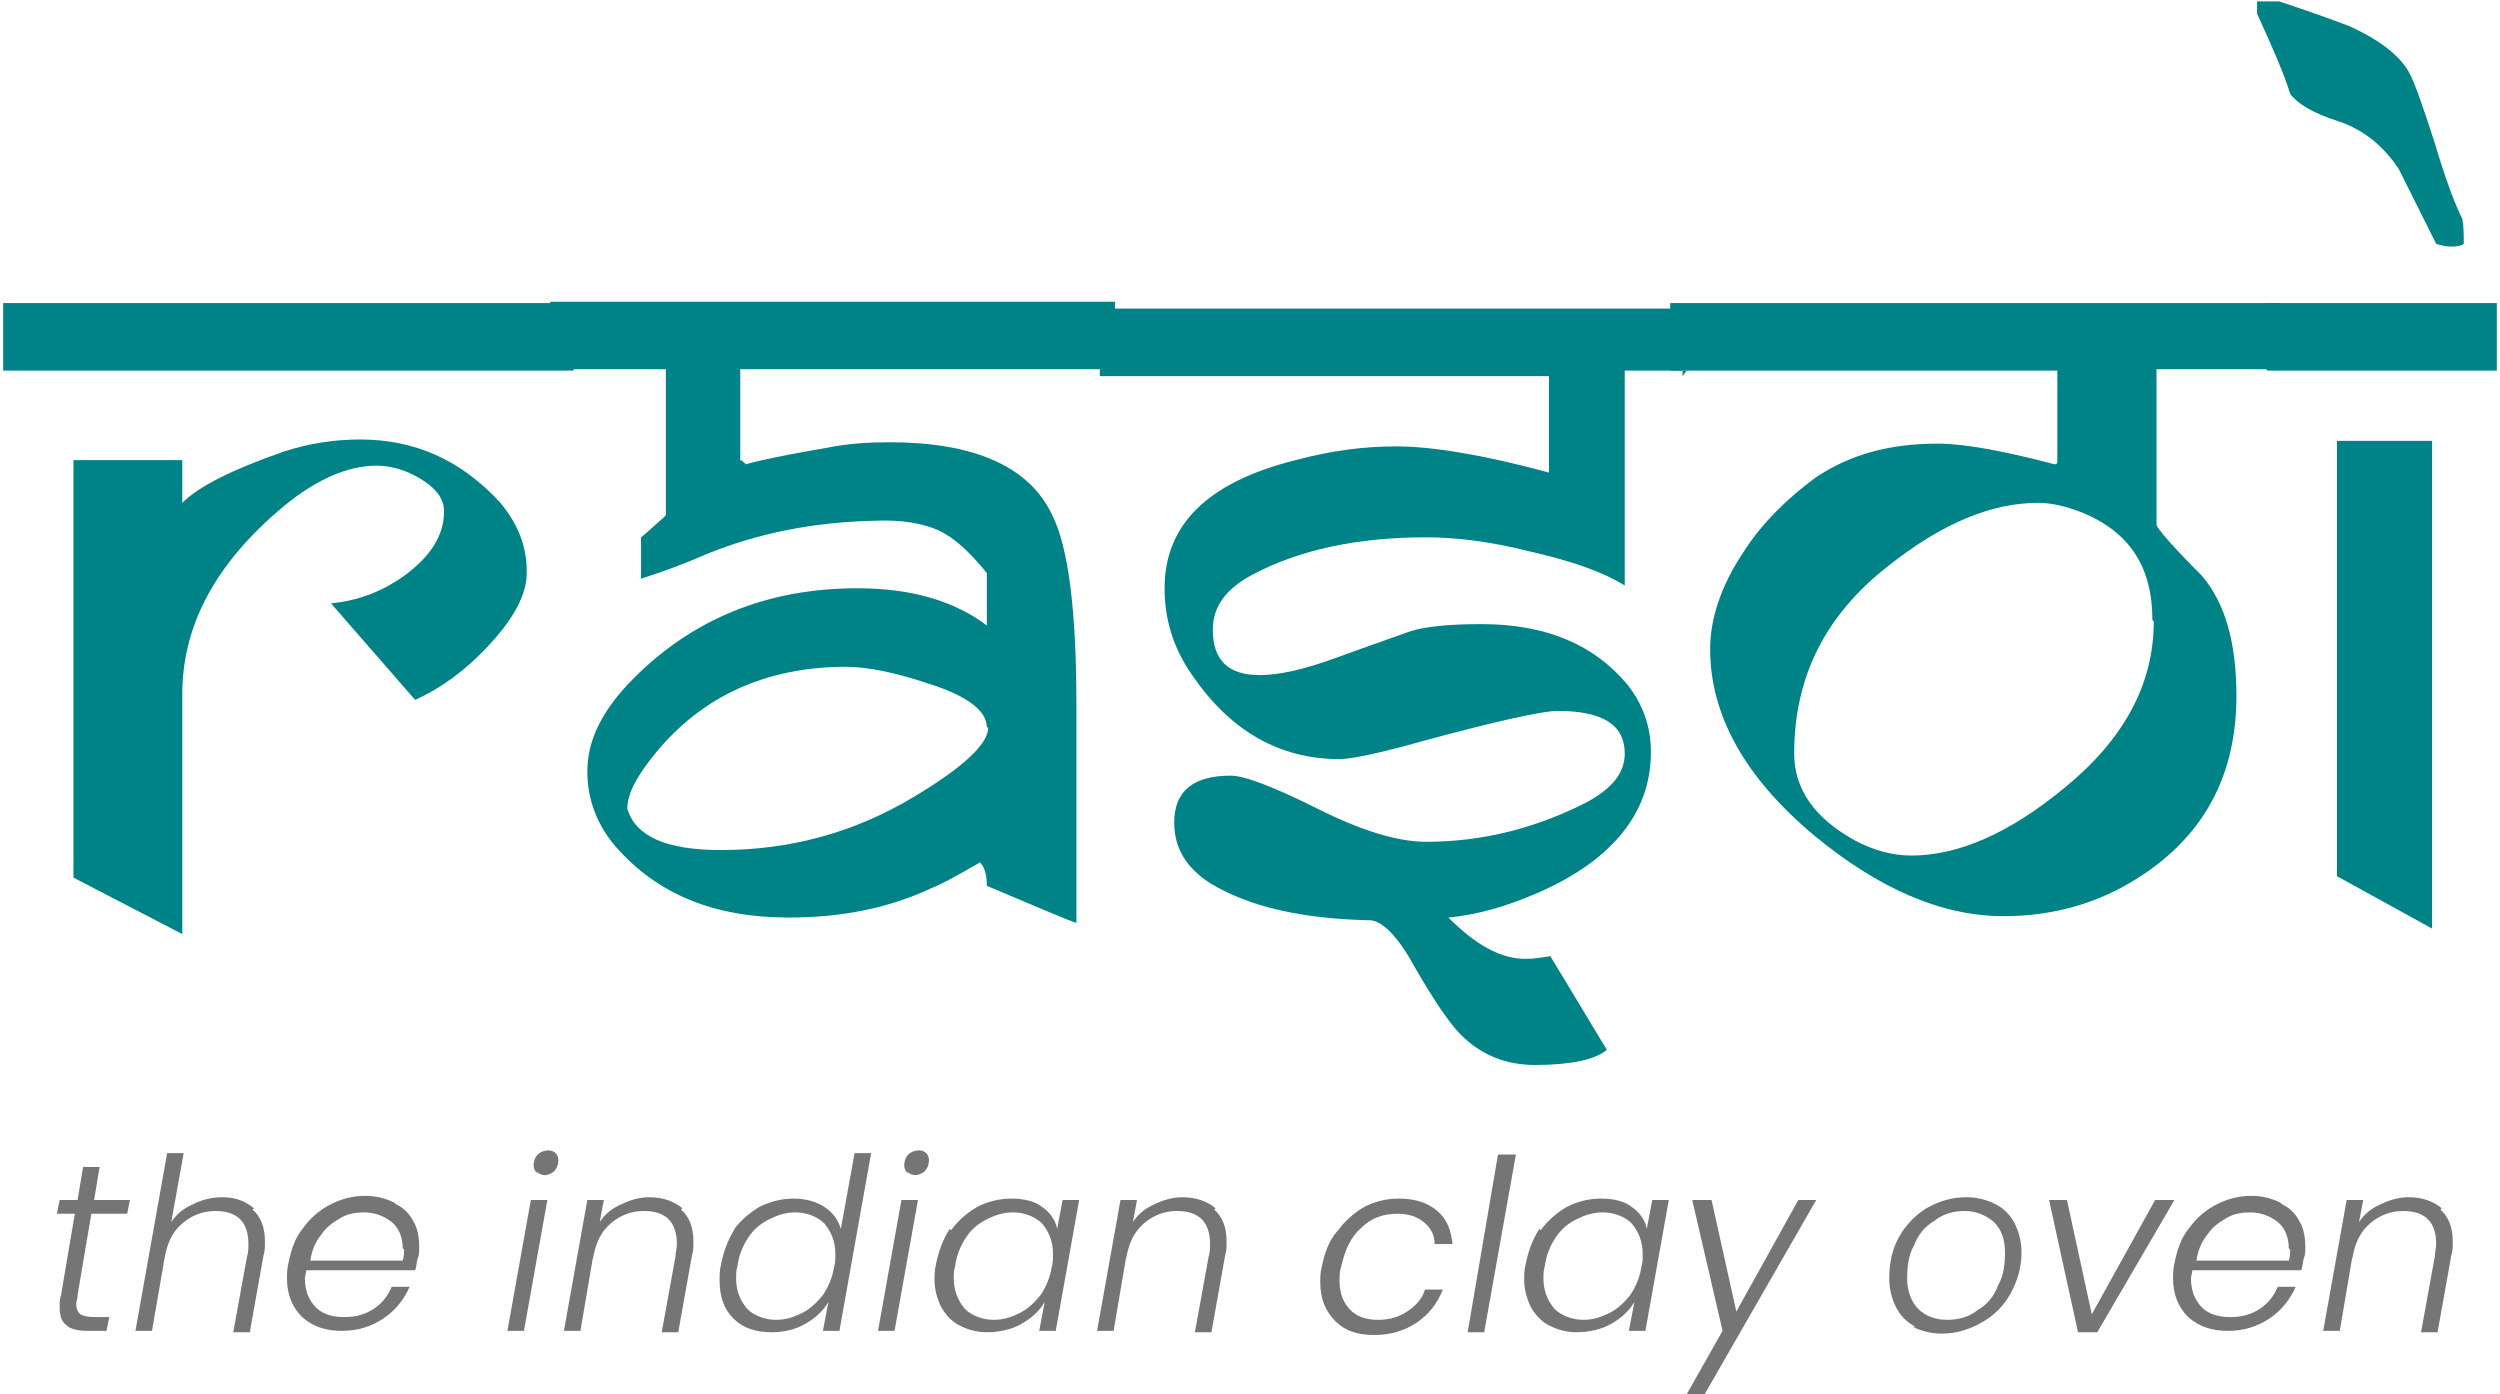
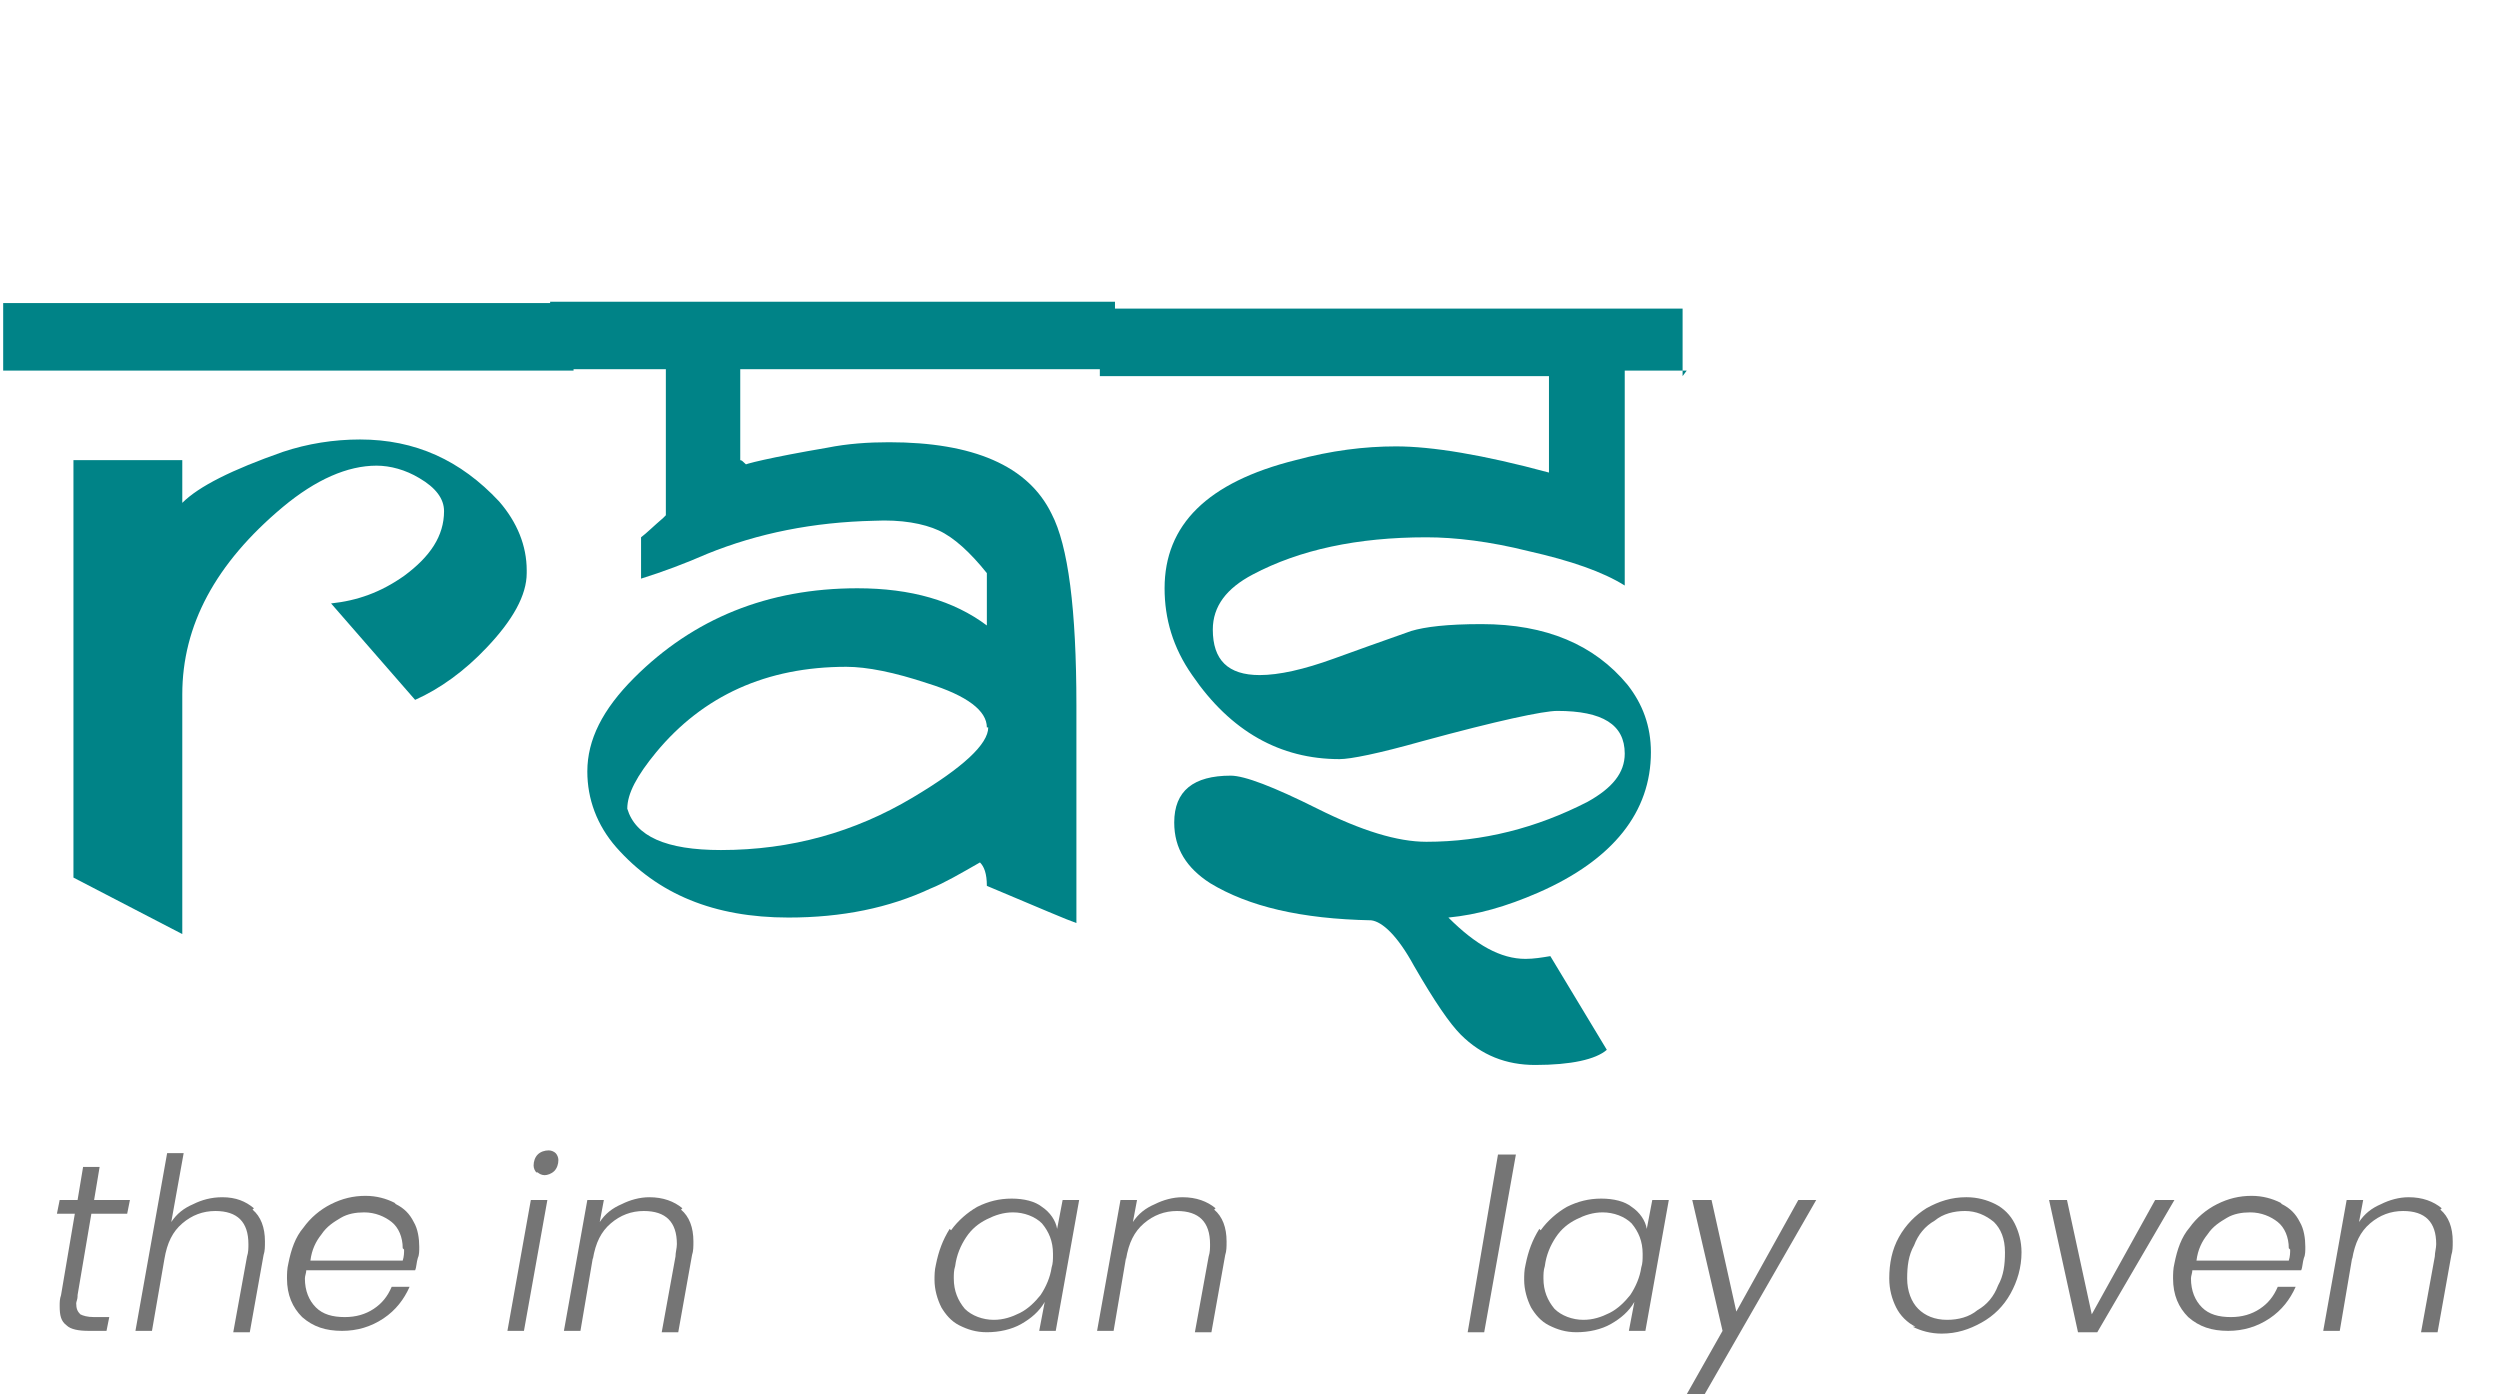
<svg xmlns="http://www.w3.org/2000/svg" xml:space="preserve" width="0.156in" height="0.087in" version="1.1" style="shape-rendering:geometricPrecision; text-rendering:geometricPrecision; image-rendering:optimizeQuality; fill-rule:evenodd; clip-rule:evenodd" viewBox="0 0 18.1 10.12">
  <defs>
    <style type="text/css">
   
    .fil0 {fill:#008387;fill-rule:nonzero}
    .fil1 {fill:#757575;fill-rule:nonzero}
   
  </style>
  </defs>
  <g id="Layer_x0020_1">
    <path class="fil0" d="M3.8 4.16c0,0.16 -0.1,0.34 -0.29,0.54 -0.16,0.17 -0.34,0.3 -0.52,0.38l-0.61 -0.7c0.19,-0.02 0.36,-0.08 0.53,-0.2 0.19,-0.14 0.29,-0.29 0.29,-0.47 0,-0.09 -0.06,-0.17 -0.18,-0.24 -0.1,-0.06 -0.21,-0.09 -0.31,-0.09 -0.21,0 -0.44,0.1 -0.68,0.3 -0.49,0.41 -0.73,0.86 -0.73,1.36l0 1.74 -0.79 -0.41 0 -3.03 0.79 0 0 0.31c0.12,-0.12 0.36,-0.24 0.73,-0.37 0.18,-0.06 0.37,-0.09 0.56,-0.09 0.4,0 0.73,0.15 1.01,0.45 0.13,0.15 0.2,0.32 0.2,0.5zm0.34 -1.47l-4.14 0 0 -0.49 4.14 0 0 0.49z" />
    <path class="fil0" d="M7.14 5.28c0,-0.12 -0.14,-0.23 -0.43,-0.32 -0.24,-0.08 -0.44,-0.12 -0.59,-0.12 -0.58,0 -1.04,0.21 -1.38,0.62 -0.14,0.17 -0.21,0.3 -0.21,0.41 0.06,0.2 0.28,0.3 0.68,0.3 0.51,0 0.97,-0.13 1.39,-0.38 0.37,-0.22 0.55,-0.39 0.55,-0.51zm0.94 -2.6l-2.73 0 0 0.66c0.01,0 0.02,0.01 0.03,0.02 0.01,0.01 0.02,0.02 0.03,0.02 -0.02,0 -0.03,-0 -0.04,-0 0,-0.01 0.2,-0.06 0.61,-0.13 0.15,-0.03 0.3,-0.04 0.45,-0.04 0.61,0 1.01,0.17 1.18,0.52 0.12,0.23 0.18,0.69 0.18,1.39l0 1.58c-0.06,-0.02 -0.27,-0.11 -0.65,-0.27 0,-0.09 -0.02,-0.14 -0.05,-0.17 -0.14,0.08 -0.26,0.15 -0.36,0.19 -0.3,0.14 -0.64,0.21 -1.03,0.21 -0.54,0 -0.95,-0.17 -1.25,-0.51 -0.14,-0.16 -0.21,-0.35 -0.21,-0.55 0,-0.23 0.11,-0.45 0.34,-0.68 0.43,-0.43 0.97,-0.65 1.62,-0.65 0.39,0 0.7,0.09 0.94,0.27l0 -0.38c-0.12,-0.15 -0.24,-0.26 -0.35,-0.31 -0.11,-0.05 -0.27,-0.08 -0.47,-0.07 -0.44,0.01 -0.84,0.09 -1.21,0.24 -0.16,0.07 -0.32,0.13 -0.48,0.18l0 -0.3c0.04,-0.03 0.09,-0.08 0.16,-0.14 0.01,-0.01 0.02,-0.02 0.02,-0.02l0 -1.06 -0.84 0 0 -0.49 4.1 0 0 0.49z" />
    <path class="fil0" d="M12.22 2.69l-0.45 0 0 1.56c-0.16,-0.1 -0.39,-0.18 -0.7,-0.25 -0.28,-0.07 -0.53,-0.1 -0.74,-0.1 -0.5,0 -0.92,0.09 -1.26,0.27 -0.19,0.1 -0.29,0.23 -0.29,0.4 0,0.22 0.11,0.33 0.34,0.33 0.14,0 0.32,-0.04 0.54,-0.12 0.14,-0.05 0.33,-0.12 0.56,-0.2 0.1,-0.03 0.26,-0.05 0.51,-0.05 0.47,0 0.82,0.15 1.06,0.44 0.11,0.14 0.17,0.3 0.17,0.49 0,0.43 -0.27,0.78 -0.82,1.02 -0.23,0.1 -0.44,0.16 -0.65,0.18 0.2,0.2 0.38,0.3 0.56,0.3 0.06,0 0.12,-0.01 0.18,-0.02l0.41 0.68c-0.08,0.07 -0.26,0.11 -0.52,0.11 -0.21,0 -0.39,-0.07 -0.54,-0.22 -0.08,-0.08 -0.19,-0.24 -0.34,-0.5 -0.12,-0.22 -0.23,-0.32 -0.31,-0.33 -0.51,-0.01 -0.89,-0.1 -1.17,-0.27 -0.17,-0.11 -0.26,-0.25 -0.26,-0.44 0,-0.23 0.14,-0.34 0.41,-0.34 0.1,0 0.31,0.08 0.63,0.24 0.32,0.16 0.58,0.24 0.79,0.24 0.41,0 0.8,-0.1 1.17,-0.29 0.18,-0.1 0.27,-0.21 0.27,-0.35 0,-0.21 -0.16,-0.31 -0.49,-0.31 -0.1,0 -0.43,0.07 -0.98,0.22 -0.32,0.09 -0.52,0.13 -0.6,0.13 -0.43,0 -0.79,-0.2 -1.07,-0.61 -0.14,-0.2 -0.2,-0.41 -0.2,-0.63 -0,-0.46 0.31,-0.77 0.95,-0.93 0.26,-0.07 0.5,-0.1 0.73,-0.1 0.26,0 0.63,0.06 1.11,0.19l0 -0.7 -3.26 0 0 -0.49 4.23 0 0 0.49z" />
-     <path class="fil0" d="M15.6 4.5c0,-0.39 -0.17,-0.64 -0.51,-0.78 -0.13,-0.05 -0.23,-0.07 -0.32,-0.07 -0.34,0 -0.7,0.15 -1.09,0.46 -0.46,0.36 -0.68,0.81 -0.68,1.36 0,0.26 0.15,0.47 0.44,0.63 0.13,0.07 0.27,0.11 0.41,0.11 0.34,0 0.71,-0.16 1.11,-0.49 0.43,-0.35 0.65,-0.75 0.65,-1.21zm0.95 -1.82l-0.92 0 0 1.13c0,0.02 0.11,0.15 0.33,0.37 0.17,0.2 0.25,0.49 0.25,0.87 0,0.63 -0.28,1.09 -0.83,1.39 -0.26,0.14 -0.55,0.21 -0.86,0.21 -0.45,0 -0.91,-0.2 -1.38,-0.59 -0.5,-0.42 -0.75,-0.87 -0.75,-1.35 0,-0.22 0.08,-0.46 0.24,-0.7 0.14,-0.22 0.32,-0.39 0.52,-0.54 0.25,-0.17 0.54,-0.25 0.89,-0.25 0.19,0 0.47,0.05 0.85,0.15 0.02,0 0.02,-0.01 0.02,-0.03l0 -0.65 -2.81 0 0 -0.49 4.44 0 0 0.49z" />
-     <path class="fil0" d="M17.63 6.74l-0.69 -0.38 0 -3.16 0.69 0 0 3.54zm0.47 -4.05l-1.67 0 0 -0.49 1.67 0 0 0.49zm-0.24 -0.92c-0.01,0.01 -0.04,0.02 -0.09,0.02 -0.04,0 -0.08,-0.01 -0.11,-0.02l-0.27 -0.54c-0.11,-0.17 -0.26,-0.29 -0.44,-0.35 -0.19,-0.06 -0.3,-0.13 -0.35,-0.2 -0.04,-0.13 -0.12,-0.32 -0.24,-0.58l0 -0.09 0.16 0c0.21,0.07 0.38,0.13 0.51,0.18 0.22,0.1 0.36,0.21 0.43,0.33 0.04,0.07 0.1,0.24 0.19,0.52 0.08,0.27 0.15,0.45 0.2,0.55 0.01,0.05 0.01,0.11 0.01,0.18z" />
    <path class="fil1" d="M0.54 9.41c-0,0.02 -0.01,0.04 -0.01,0.05 0,0.04 0.01,0.06 0.03,0.08 0.02,0.01 0.05,0.02 0.1,0.02l0.11 0 -0.02 0.1 -0.13 0c-0.07,0 -0.13,-0.01 -0.16,-0.04 -0.04,-0.03 -0.05,-0.07 -0.05,-0.14 0,-0.03 0,-0.05 0.01,-0.08l0.1 -0.59 -0.13 0 0.02 -0.1 0.13 0 0.04 -0.24 0.12 0 -0.04 0.24 0.26 0 -0.02 0.1 -0.26 0 -0.1 0.59z" />
    <path class="fil1" d="M1.81 8.78c0.06,0.05 0.09,0.13 0.09,0.23 0,0.04 -0,0.07 -0.01,0.1l-0.1 0.56 -0.12 0 0.1 -0.55c0.01,-0.03 0.01,-0.06 0.01,-0.09 0,-0.08 -0.02,-0.14 -0.06,-0.18 -0.04,-0.04 -0.1,-0.06 -0.18,-0.06 -0.09,0 -0.17,0.03 -0.24,0.09 -0.07,0.06 -0.11,0.14 -0.13,0.26l0 -0 -0.09 0.52 -0.12 0 0.23 -1.29 0.12 0 -0.09 0.5c0.04,-0.06 0.09,-0.1 0.16,-0.13 0.06,-0.03 0.13,-0.05 0.21,-0.05 0.1,0 0.17,0.03 0.23,0.08z" />
    <path class="fil1" d="M2.9 9.06c0,-0.08 -0.03,-0.15 -0.08,-0.19 -0.05,-0.04 -0.12,-0.07 -0.2,-0.07 -0.06,0 -0.12,0.01 -0.17,0.04 -0.05,0.03 -0.1,0.06 -0.14,0.12 -0.04,0.05 -0.07,0.11 -0.08,0.19l0.67 0c0.01,-0.03 0.01,-0.06 0.01,-0.08zm-0.05 -0.32c0.06,0.03 0.1,0.07 0.13,0.13 0.03,0.05 0.04,0.12 0.04,0.18 0,0.03 -0,0.06 -0.01,0.08 -0.01,0.03 -0.01,0.07 -0.02,0.09l-0.79 0c-0,0.02 -0.01,0.04 -0.01,0.06 0,0.09 0.03,0.16 0.08,0.21 0.05,0.05 0.12,0.07 0.21,0.07 0.08,0 0.15,-0.02 0.21,-0.06 0.06,-0.04 0.1,-0.09 0.13,-0.16l0.13 0c-0.04,0.09 -0.1,0.17 -0.19,0.23 -0.09,0.06 -0.19,0.09 -0.3,0.09 -0.12,0 -0.21,-0.03 -0.29,-0.1 -0.07,-0.07 -0.11,-0.16 -0.11,-0.28 0,-0.03 0,-0.07 0.01,-0.11 0.02,-0.1 0.05,-0.19 0.11,-0.26 0.05,-0.07 0.12,-0.13 0.2,-0.17 0.08,-0.04 0.16,-0.06 0.25,-0.06 0.08,0 0.15,0.02 0.21,0.05z" />
    <path class="fil1" d="M3.87 8.51c-0.01,-0.01 -0.02,-0.03 -0.02,-0.05 0,-0.03 0.01,-0.06 0.03,-0.08 0.02,-0.02 0.05,-0.03 0.08,-0.03 0.02,0 0.04,0.01 0.05,0.02 0.01,0.01 0.02,0.03 0.02,0.05 0,0.03 -0.01,0.06 -0.03,0.08 -0.02,0.02 -0.05,0.03 -0.07,0.03 -0.02,0 -0.04,-0.01 -0.05,-0.02zm0.08 0.2l-0.17 0.95 -0.12 0 0.17 -0.95 0.12 0z" />
    <path class="fil1" d="M4.92 8.78c0.06,0.05 0.09,0.13 0.09,0.23 0,0.04 -0,0.07 -0.01,0.1l-0.1 0.56 -0.12 0 0.1 -0.55c0,-0.03 0.01,-0.06 0.01,-0.09 0,-0.08 -0.02,-0.14 -0.06,-0.18 -0.04,-0.04 -0.1,-0.06 -0.18,-0.06 -0.09,0 -0.17,0.03 -0.24,0.09 -0.07,0.06 -0.11,0.14 -0.13,0.26l0 -0.01 -0.09 0.53 -0.12 0 0.17 -0.95 0.12 0 -0.03 0.16c0.04,-0.06 0.09,-0.1 0.16,-0.13 0.06,-0.03 0.13,-0.05 0.2,-0.05 0.1,0 0.18,0.03 0.24,0.08z" />
-     <path class="fil1" d="M6.04 9.1c0,-0.09 -0.03,-0.16 -0.08,-0.22 -0.05,-0.05 -0.13,-0.08 -0.21,-0.08 -0.07,0 -0.13,0.02 -0.19,0.05 -0.06,0.03 -0.11,0.07 -0.15,0.13 -0.04,0.06 -0.07,0.13 -0.08,0.21 -0.01,0.03 -0.01,0.06 -0.01,0.09 0,0.09 0.03,0.16 0.08,0.22 0.05,0.05 0.13,0.08 0.21,0.08 0.07,0 0.13,-0.02 0.19,-0.05 0.06,-0.03 0.11,-0.08 0.15,-0.13 0.04,-0.06 0.07,-0.13 0.08,-0.2 0.01,-0.03 0.01,-0.06 0.01,-0.09zm-0.74 -0.17c0.05,-0.07 0.12,-0.13 0.19,-0.17 0.08,-0.04 0.16,-0.06 0.25,-0.06 0.08,0 0.16,0.02 0.22,0.06 0.06,0.04 0.1,0.09 0.12,0.16l0.1 -0.55 0.12 0 -0.23 1.29 -0.12 0 0.04 -0.21c-0.04,0.07 -0.1,0.12 -0.17,0.16 -0.07,0.04 -0.15,0.06 -0.24,0.06 -0.12,0 -0.21,-0.03 -0.28,-0.1 -0.07,-0.07 -0.1,-0.16 -0.1,-0.28 0,-0.03 0,-0.07 0.01,-0.11 0.02,-0.1 0.05,-0.18 0.1,-0.26z" />
-     <path class="fil1" d="M6.56 8.51c-0.01,-0.01 -0.02,-0.03 -0.02,-0.05 0,-0.03 0.01,-0.06 0.03,-0.08 0.02,-0.02 0.05,-0.03 0.08,-0.03 0.02,0 0.04,0.01 0.05,0.02 0.01,0.01 0.02,0.03 0.02,0.05 0,0.03 -0.01,0.06 -0.03,0.08 -0.02,0.02 -0.05,0.03 -0.07,0.03 -0.02,0 -0.04,-0.01 -0.05,-0.02zm0.08 0.2l-0.17 0.95 -0.12 0 0.17 -0.95 0.12 0z" />
    <path class="fil1" d="M7.62 9.1c0,-0.09 -0.03,-0.16 -0.08,-0.22 -0.05,-0.05 -0.13,-0.08 -0.21,-0.08 -0.07,0 -0.13,0.02 -0.19,0.05 -0.06,0.03 -0.11,0.07 -0.15,0.13 -0.04,0.06 -0.07,0.13 -0.08,0.21 -0.01,0.03 -0.01,0.06 -0.01,0.09 0,0.09 0.03,0.16 0.08,0.22 0.05,0.05 0.13,0.08 0.21,0.08 0.07,0 0.13,-0.02 0.19,-0.05 0.06,-0.03 0.11,-0.08 0.15,-0.13 0.04,-0.06 0.07,-0.13 0.08,-0.2 0.01,-0.03 0.01,-0.06 0.01,-0.09zm-0.74 -0.17c0.05,-0.07 0.12,-0.13 0.19,-0.17 0.08,-0.04 0.16,-0.06 0.25,-0.06 0.09,0 0.17,0.02 0.22,0.06 0.06,0.04 0.1,0.1 0.11,0.16l0.04 -0.21 0.12 0 -0.17 0.95 -0.12 0 0.04 -0.21c-0.04,0.07 -0.1,0.12 -0.17,0.16 -0.07,0.04 -0.16,0.06 -0.25,0.06 -0.08,0 -0.14,-0.02 -0.2,-0.05 -0.06,-0.03 -0.1,-0.08 -0.13,-0.13 -0.03,-0.06 -0.05,-0.13 -0.05,-0.2 0,-0.03 0,-0.07 0.01,-0.11 0.02,-0.1 0.05,-0.18 0.1,-0.26z" />
    <path class="fil1" d="M8.79 8.78c0.06,0.05 0.09,0.13 0.09,0.23 0,0.04 -0,0.07 -0.01,0.1l-0.1 0.56 -0.12 0 0.1 -0.55c0.01,-0.03 0.01,-0.06 0.01,-0.09 0,-0.08 -0.02,-0.14 -0.06,-0.18 -0.04,-0.04 -0.1,-0.06 -0.18,-0.06 -0.09,0 -0.17,0.03 -0.24,0.09 -0.07,0.06 -0.11,0.14 -0.13,0.26l0 -0.01 -0.09 0.53 -0.12 0 0.17 -0.95 0.12 0 -0.03 0.16c0.04,-0.06 0.09,-0.1 0.16,-0.13 0.06,-0.03 0.13,-0.05 0.2,-0.05 0.1,0 0.18,0.03 0.24,0.08z" />
-     <path class="fil1" d="M9.69 8.93c0.05,-0.07 0.12,-0.13 0.19,-0.17 0.08,-0.04 0.16,-0.06 0.25,-0.06 0.12,0 0.21,0.03 0.28,0.09 0.07,0.06 0.1,0.14 0.11,0.24l-0.13 0c-0,-0.07 -0.03,-0.12 -0.08,-0.16 -0.05,-0.04 -0.11,-0.06 -0.19,-0.06 -0.1,0 -0.19,0.03 -0.26,0.1 -0.08,0.07 -0.12,0.16 -0.15,0.29 -0.01,0.03 -0.01,0.06 -0.01,0.1 0,0.09 0.03,0.16 0.08,0.21 0.05,0.05 0.12,0.07 0.2,0.07 0.08,0 0.15,-0.02 0.21,-0.06 0.06,-0.04 0.11,-0.09 0.13,-0.16l0.13 0c-0.04,0.1 -0.1,0.18 -0.19,0.24 -0.09,0.06 -0.19,0.09 -0.31,0.09 -0.12,0 -0.21,-0.03 -0.28,-0.1 -0.07,-0.07 -0.11,-0.16 -0.11,-0.28 0,-0.04 0,-0.07 0.01,-0.11 0.02,-0.1 0.05,-0.19 0.11,-0.26z" />
    <polygon class="fil1" points="10.98,8.38 10.75,9.67 10.63,9.67 10.85,8.38 " />
    <path class="fil1" d="M11.9 9.1c0,-0.09 -0.03,-0.16 -0.08,-0.22 -0.05,-0.05 -0.13,-0.08 -0.21,-0.08 -0.07,0 -0.13,0.02 -0.19,0.05 -0.06,0.03 -0.11,0.07 -0.15,0.13 -0.04,0.06 -0.07,0.13 -0.08,0.21 -0.01,0.03 -0.01,0.06 -0.01,0.09 0,0.09 0.03,0.16 0.08,0.22 0.05,0.05 0.13,0.08 0.21,0.08 0.07,0 0.13,-0.02 0.19,-0.05 0.06,-0.03 0.11,-0.08 0.15,-0.13 0.04,-0.06 0.07,-0.13 0.08,-0.2 0.01,-0.03 0.01,-0.06 0.01,-0.09zm-0.74 -0.17c0.05,-0.07 0.12,-0.13 0.19,-0.17 0.08,-0.04 0.16,-0.06 0.25,-0.06 0.09,0 0.17,0.02 0.22,0.06 0.06,0.04 0.1,0.1 0.11,0.16l0.04 -0.21 0.12 0 -0.17 0.95 -0.12 0 0.04 -0.21c-0.04,0.07 -0.1,0.12 -0.17,0.16 -0.07,0.04 -0.16,0.06 -0.25,0.06 -0.08,0 -0.14,-0.02 -0.2,-0.05 -0.06,-0.03 -0.1,-0.08 -0.13,-0.13 -0.03,-0.06 -0.05,-0.13 -0.05,-0.2 0,-0.03 0,-0.07 0.01,-0.11 0.02,-0.1 0.05,-0.18 0.1,-0.26z" />
    <polygon class="fil1" points="12.4,8.71 12.58,9.52 13.03,8.71 13.16,8.71 12.35,10.12 12.22,10.12 12.48,9.66 12.26,8.71 " />
    <path class="fil1" d="M14.33 9.51c0.07,-0.04 0.12,-0.1 0.15,-0.18 0.04,-0.07 0.05,-0.15 0.05,-0.24 0,-0.1 -0.03,-0.17 -0.08,-0.22 -0.06,-0.05 -0.13,-0.08 -0.21,-0.08 -0.08,0 -0.16,0.02 -0.22,0.07 -0.07,0.04 -0.12,0.1 -0.15,0.18 -0.04,0.07 -0.05,0.15 -0.05,0.24 0,0.09 0.03,0.17 0.08,0.22 0.05,0.05 0.12,0.08 0.21,0.08 0.08,0 0.16,-0.02 0.22,-0.07zm-0.45 0.12c-0.06,-0.03 -0.11,-0.08 -0.14,-0.14 -0.03,-0.06 -0.05,-0.13 -0.05,-0.21 0,-0.11 0.02,-0.21 0.07,-0.3 0.05,-0.09 0.12,-0.16 0.2,-0.21 0.09,-0.05 0.18,-0.08 0.29,-0.08 0.08,0 0.15,0.02 0.21,0.05 0.06,0.03 0.11,0.08 0.14,0.14 0.03,0.06 0.05,0.13 0.05,0.21 0,0.11 -0.03,0.21 -0.08,0.3 -0.05,0.09 -0.12,0.16 -0.21,0.21 -0.09,0.05 -0.18,0.08 -0.29,0.08 -0.08,0 -0.15,-0.02 -0.21,-0.05z" />
    <polygon class="fil1" points="15.16,9.54 15.62,8.71 15.76,8.71 15.2,9.67 15.06,9.67 14.85,8.71 14.98,8.71 " />
    <path class="fil1" d="M16.59 9.06c0,-0.08 -0.03,-0.15 -0.08,-0.19 -0.05,-0.04 -0.12,-0.07 -0.2,-0.07 -0.06,0 -0.12,0.01 -0.17,0.04 -0.05,0.03 -0.1,0.06 -0.14,0.12 -0.04,0.05 -0.07,0.11 -0.08,0.19l0.67 0c0.01,-0.03 0.01,-0.06 0.01,-0.08zm-0.05 -0.32c0.06,0.03 0.1,0.07 0.13,0.13 0.03,0.05 0.04,0.12 0.04,0.18 0,0.03 -0,0.06 -0.01,0.08 -0.01,0.03 -0.01,0.07 -0.02,0.09l-0.79 0c-0,0.02 -0.01,0.04 -0.01,0.06 0,0.09 0.03,0.16 0.08,0.21 0.05,0.05 0.12,0.07 0.21,0.07 0.08,0 0.15,-0.02 0.21,-0.06 0.06,-0.04 0.1,-0.09 0.13,-0.16l0.13 0c-0.04,0.09 -0.1,0.17 -0.19,0.23 -0.09,0.06 -0.19,0.09 -0.3,0.09 -0.12,0 -0.21,-0.03 -0.29,-0.1 -0.07,-0.07 -0.11,-0.16 -0.11,-0.28 0,-0.03 0,-0.07 0.01,-0.11 0.02,-0.1 0.05,-0.19 0.11,-0.26 0.05,-0.07 0.12,-0.13 0.2,-0.17 0.08,-0.04 0.16,-0.06 0.25,-0.06 0.08,0 0.15,0.02 0.21,0.05z" />
    <path class="fil1" d="M17.69 8.78c0.06,0.05 0.09,0.13 0.09,0.23 0,0.04 -0,0.07 -0.01,0.1l-0.1 0.56 -0.12 0 0.1 -0.55c0,-0.03 0.01,-0.06 0.01,-0.09 0,-0.08 -0.02,-0.14 -0.06,-0.18 -0.04,-0.04 -0.1,-0.06 -0.18,-0.06 -0.09,0 -0.17,0.03 -0.24,0.09 -0.07,0.06 -0.11,0.14 -0.13,0.26l0 -0.01 -0.09 0.53 -0.12 0 0.17 -0.95 0.12 0 -0.03 0.16c0.04,-0.06 0.09,-0.1 0.16,-0.13 0.06,-0.03 0.13,-0.05 0.2,-0.05 0.1,0 0.18,0.03 0.24,0.08z" />
  </g>
</svg>